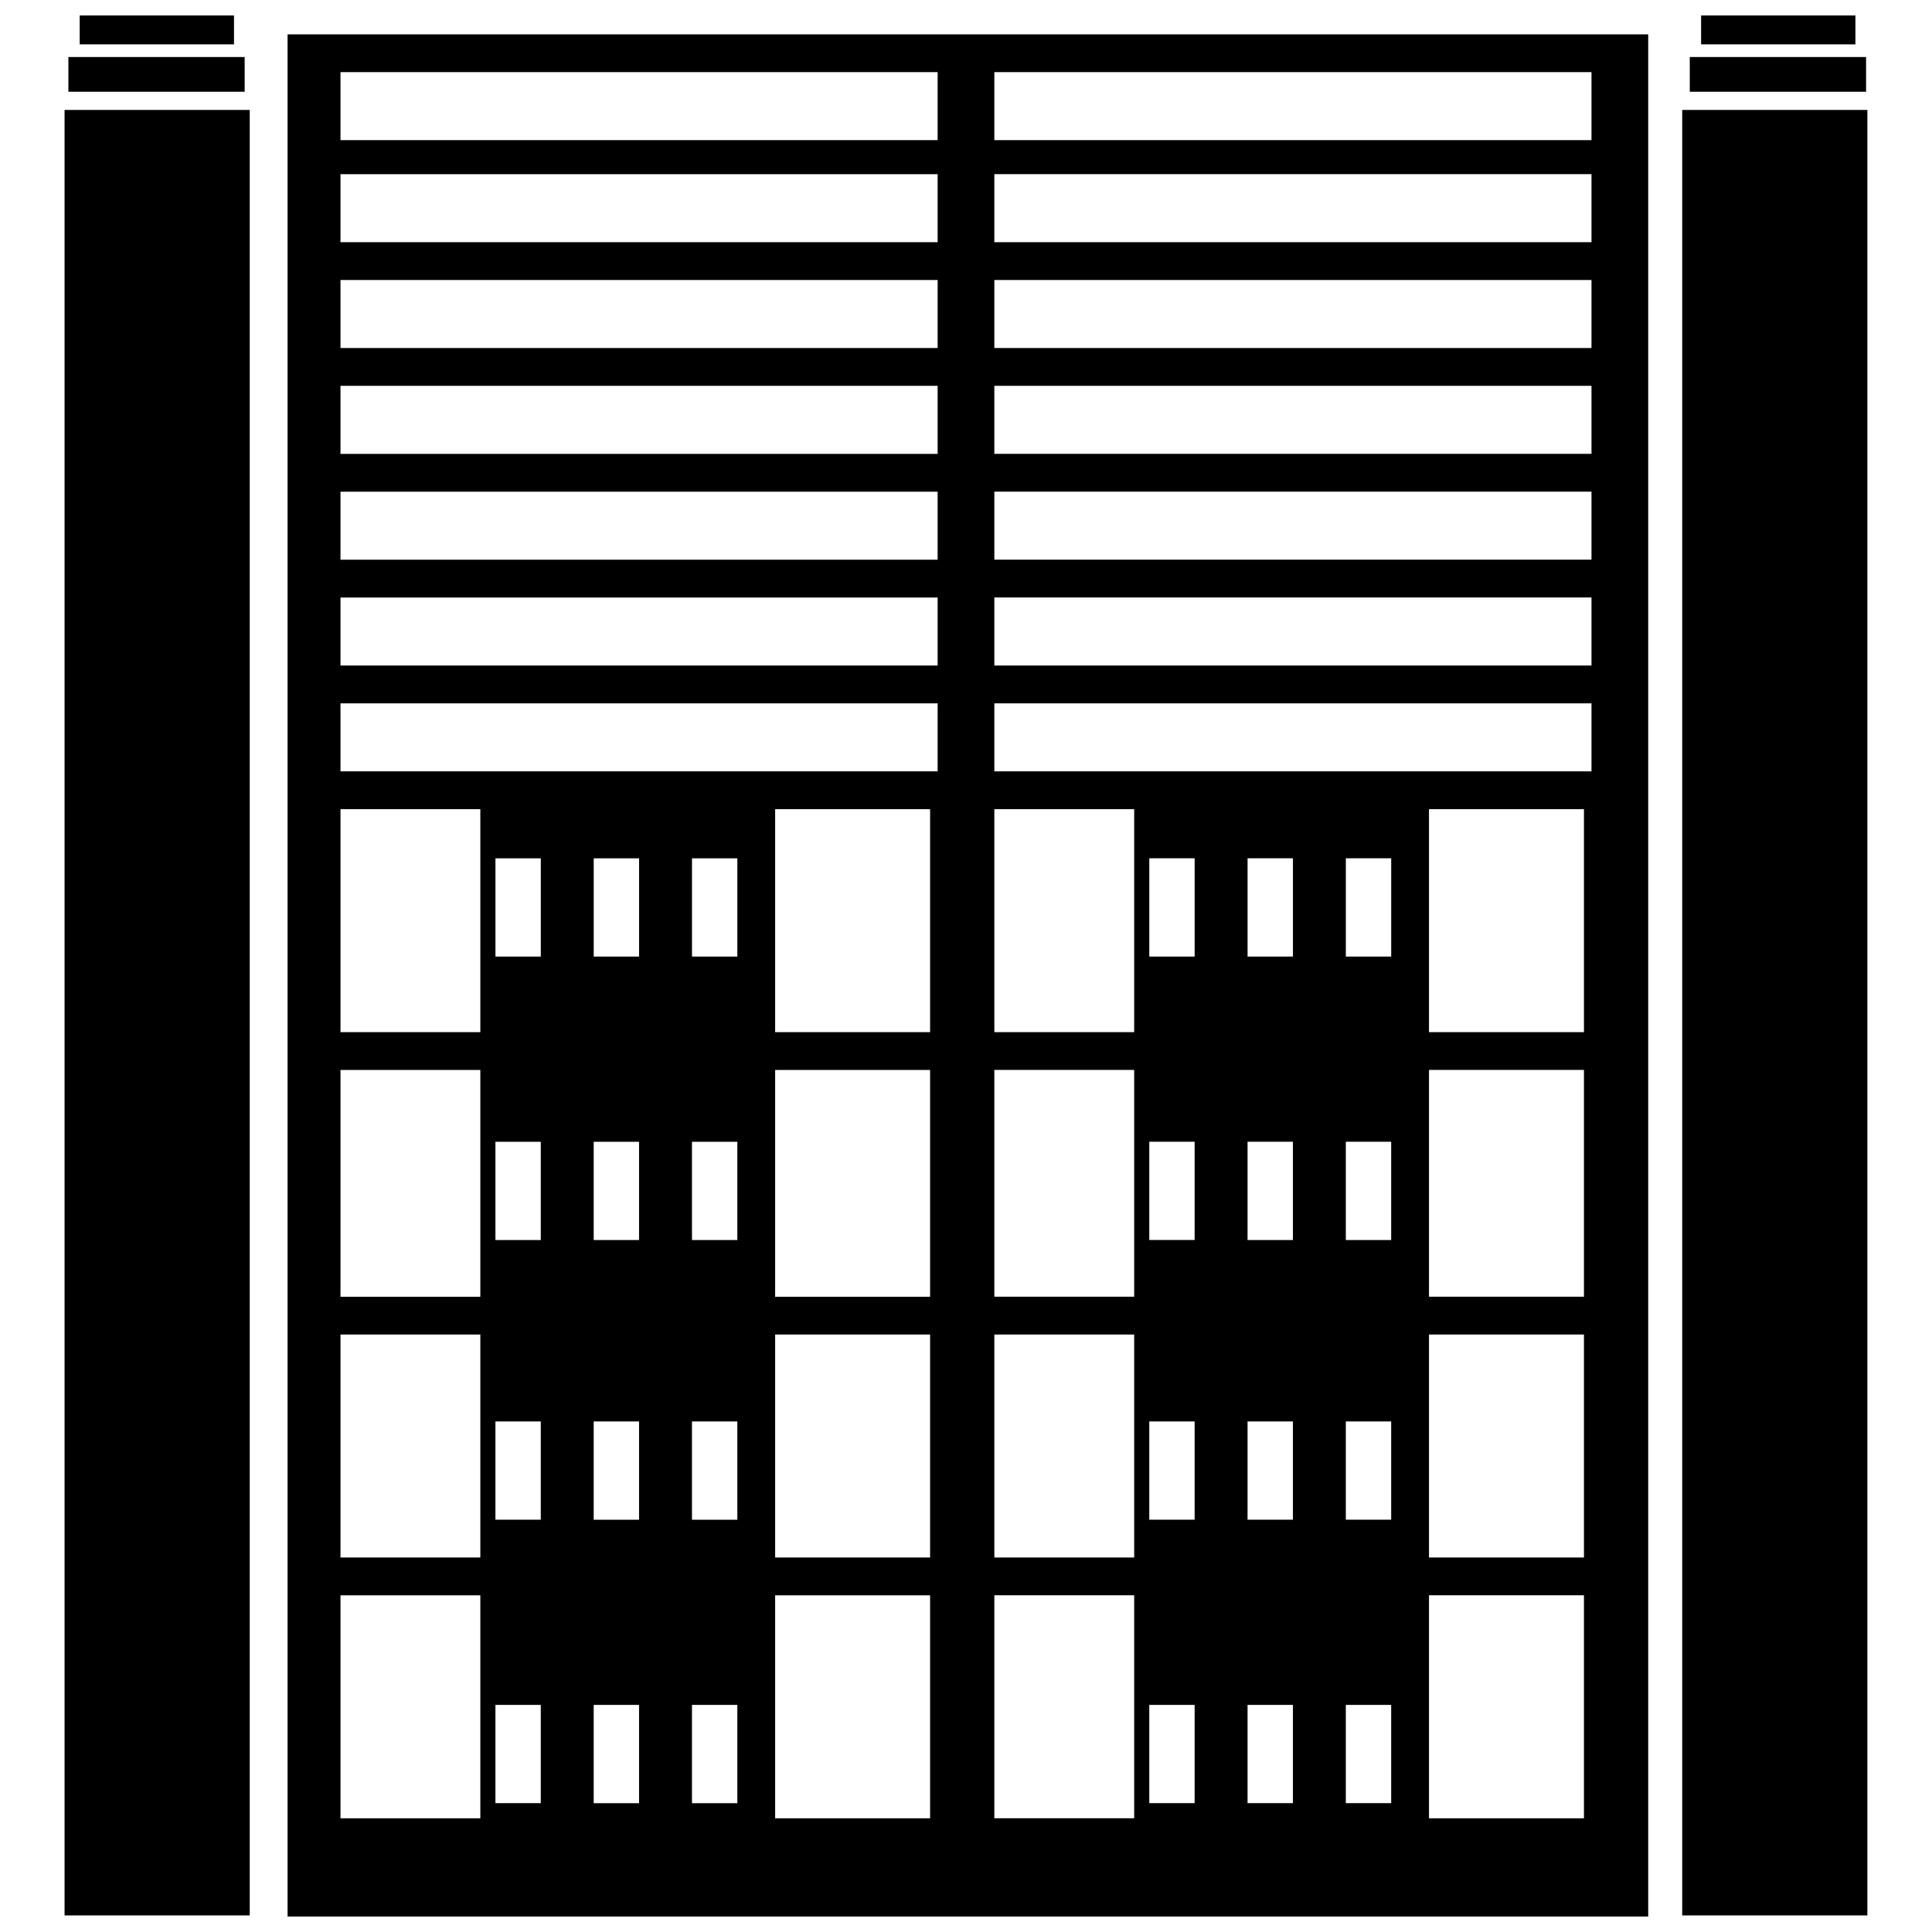
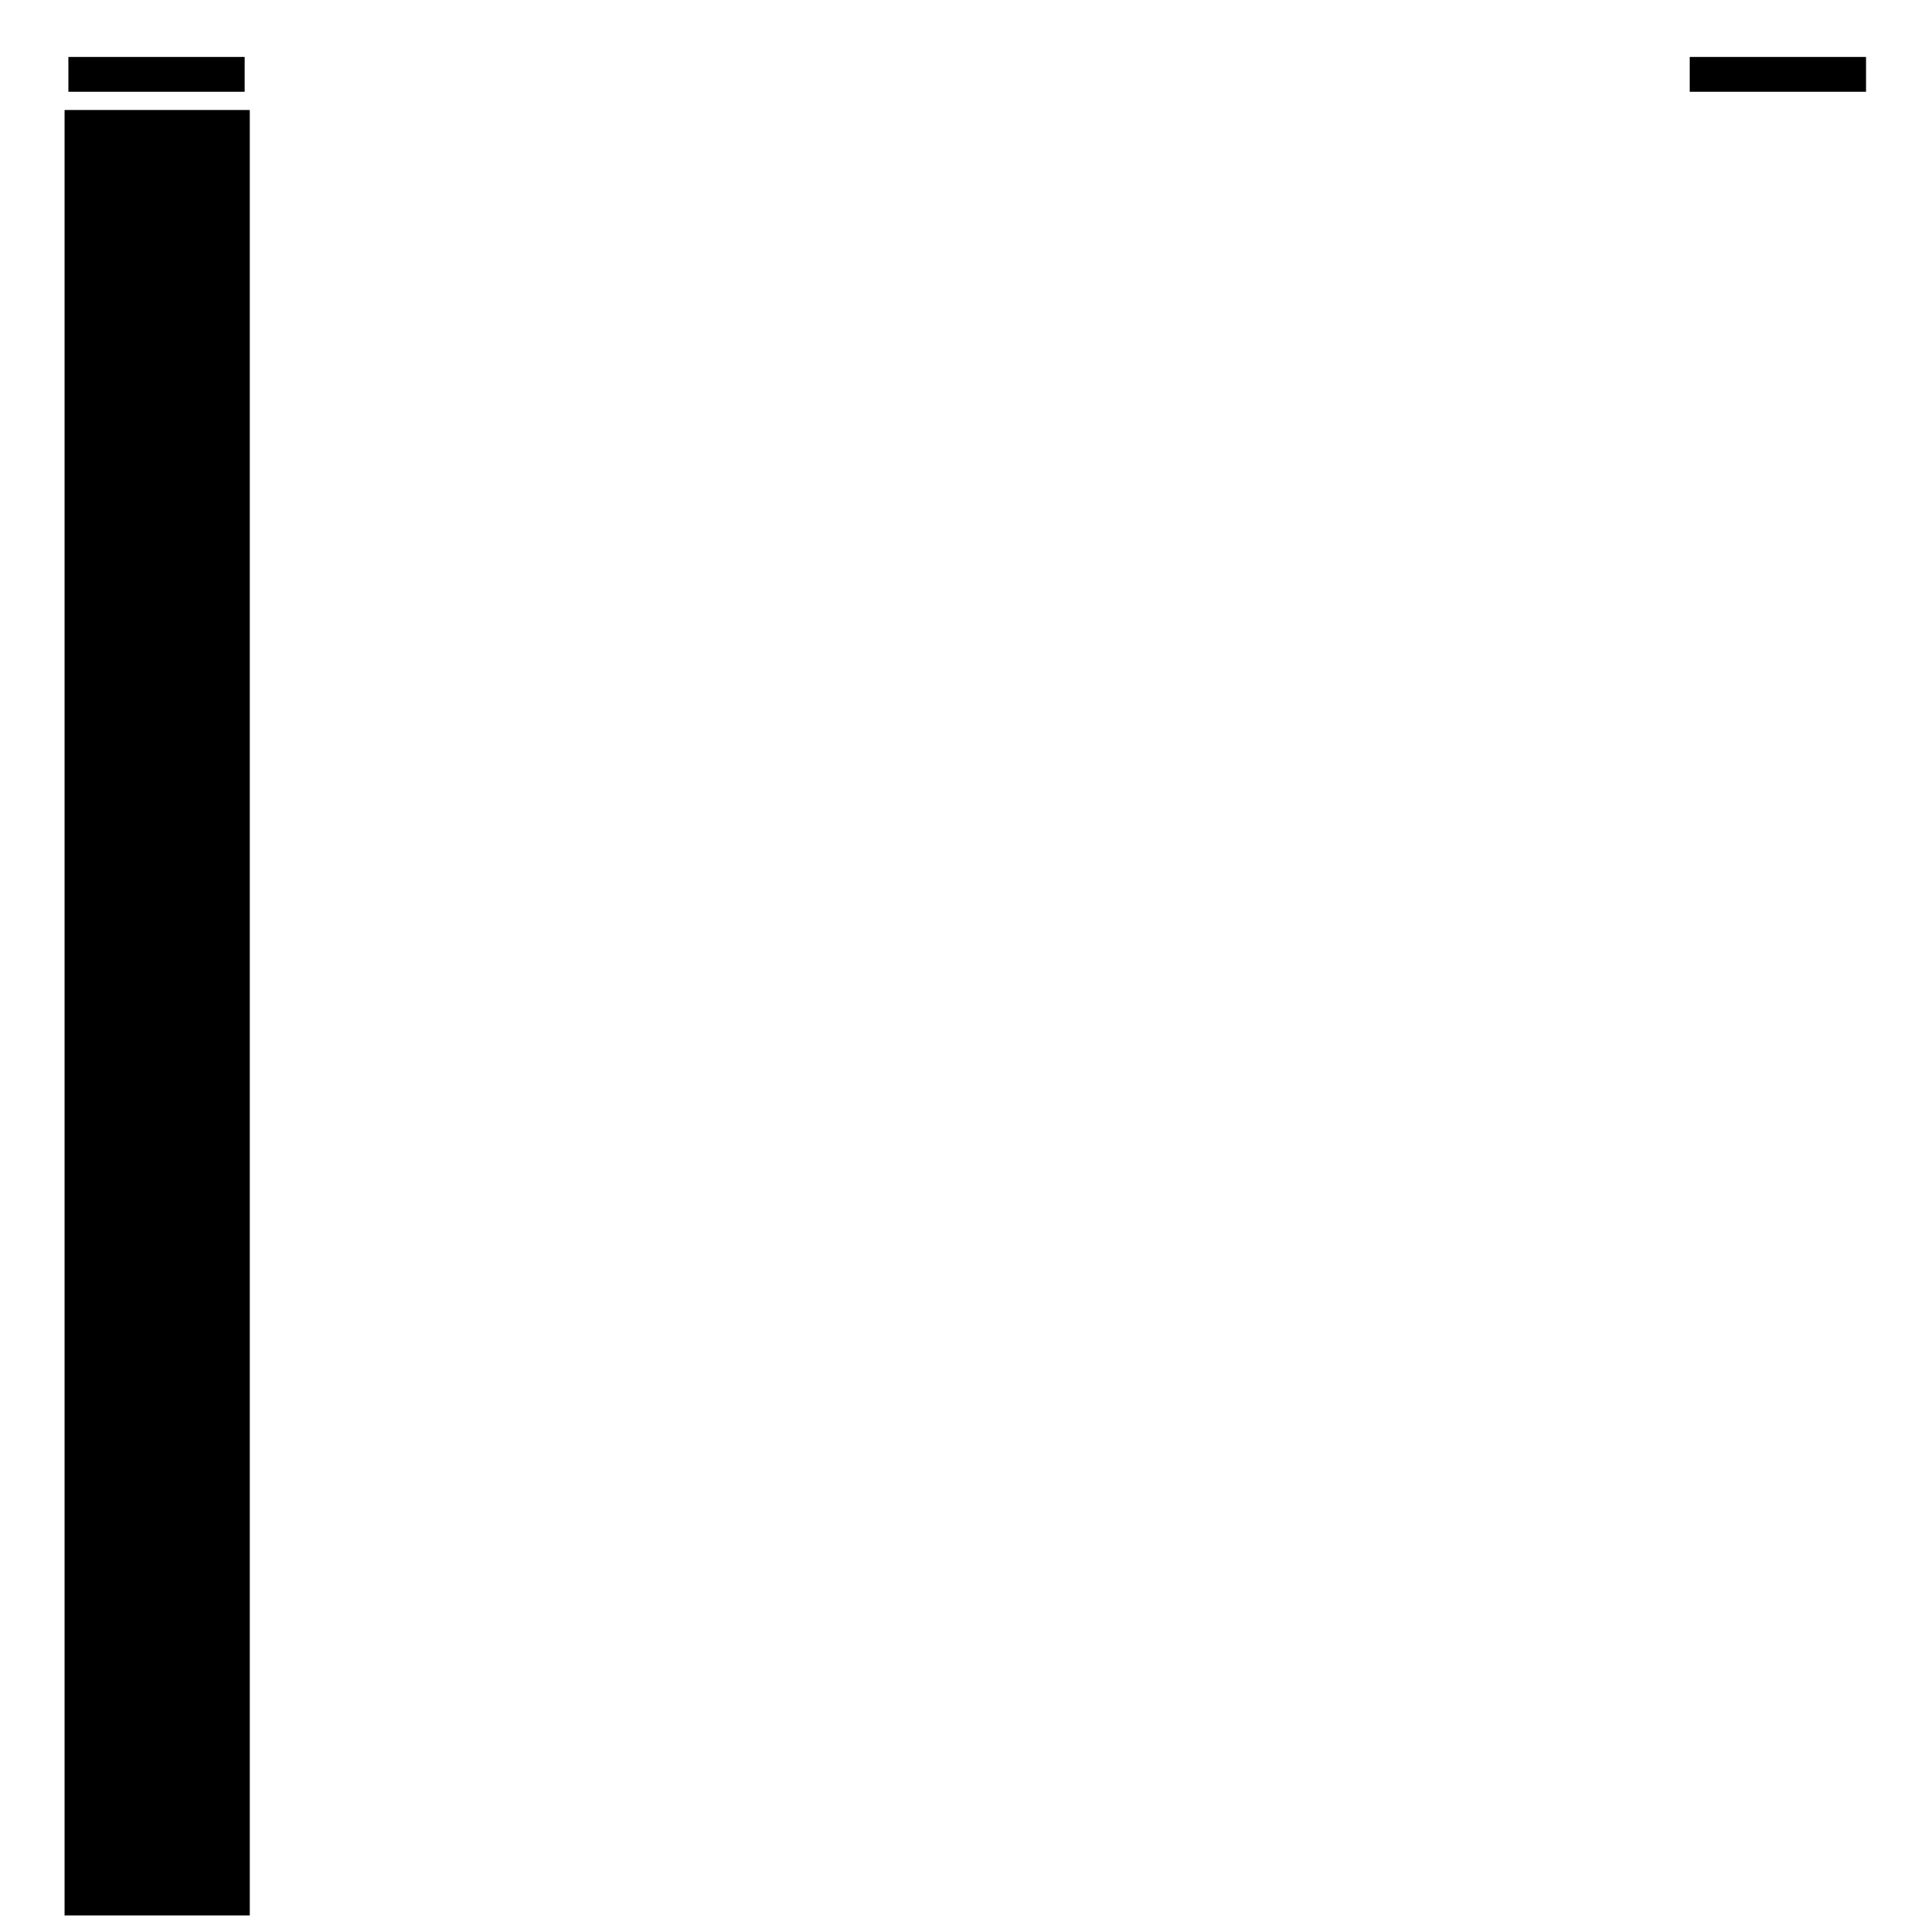
<svg xmlns="http://www.w3.org/2000/svg" width="800px" height="800px" version="1.1" viewBox="144 144 512 512">
  <defs>
    <clipPath id="e">
      <path d="m161 173h50v478.9h-50z" />
    </clipPath>
    <clipPath id="d">
-       <path d="m165 148.09h42v7.906h-42z" />
-     </clipPath>
+       </clipPath>
    <clipPath id="c">
      <path d="m220 153h361v498.9h-361z" />
    </clipPath>
    <clipPath id="b">
      <path d="m589 173h50v478.9h-50z" />
    </clipPath>
    <clipPath id="a">
-       <path d="m594 148.09h42v7.906h-42z" />
-     </clipPath>
+       </clipPath>
  </defs>
  <g clip-path="url(#e)">
    <path d="m161.11 173.13h49.074v478.48h-49.074z" fill-rule="evenodd" />
  </g>
  <path d="m162.12 159.11h46.719v9.203h-46.719z" fill-rule="evenodd" />
  <g clip-path="url(#d)">
    <path d="m165.12 148.09h40.895v7.668h-40.895z" fill-rule="evenodd" />
  </g>
  <g clip-path="url(#c)">
-     <path d="m407.51 153.1h-187.3v498.8h360.58v-498.8zm0 472.76v-59.094h37.059v59.094zm0-69.109v-59.094h37.059v59.094zm0-69.109v-60.098h37.059v60.098zm0-70.113v-59.094h37.059v59.094zm158.25-87.141h-158.25v18.027h158.25zm0-28.047h-158.25v18.027h158.25zm0-28.047h-158.25v18.027h158.25zm0-28.047h-158.25v18.027h158.25zm0-28.047h-158.25v18.027h158.25zm0-28.047h-158.25v18.027h158.25zm0-27.043h-158.25v18.027h158.25zm-105.17 432.7h-12.02v26.043h12.02zm0-75.121h-12.02v26.043h12.02zm0-74.117h-12.02v26.043h12.02zm26.043 149.24h-12.02v26.043h12.02zm0-75.121h-12.02v26.043h12.02zm0-74.117h-12.02v26.043h12.02zm26.043 149.24h-12.02v26.043h12.02zm0-75.121h-12.02v26.043h12.02zm0-74.117h-12.02v26.043h12.02zm-52.082-75.121h-12.02v26.043h12.02zm26.043 0h-12.02v26.043h12.02zm26.043 0h-12.02v26.043h12.02zm51.082 195.31h-41.066v59.094h41.066zm0-69.109h-41.066v59.094h41.066zm0-70.113h-41.066v60.098h41.066zm0-69.109h-41.066v59.094h41.066zm-329.53 267.43v-59.094h37.059v59.094zm0-69.109v-59.094h37.059v59.094zm0-69.109v-60.098h37.059v60.098zm0-70.113v-59.094h37.059v59.094zm158.25-87.141h-158.25v18.027h158.25zm0-28.047h-158.25v18.027h158.25zm0-28.047h-158.25v18.027h158.25zm0-28.047h-158.25v18.027h158.25zm0-28.047h-158.25v18.027h158.25zm0-28.047h-158.25v18.027h158.25zm0-27.043h-158.25v18.027h158.25zm-105.17 432.7h-12.02v26.043h12.02zm0-75.121h-12.02v26.043h12.02zm0-74.117h-12.02v26.043h12.02zm26.043 149.24h-12.02v26.043h12.02zm0-75.121h-12.02v26.043h12.02zm0-74.117h-12.02v26.043h12.02zm26.043 149.24h-12.02v26.043h12.02zm0-75.121h-12.02v26.043h12.02zm0-74.117h-12.02v26.043h12.02zm-52.082-75.121h-12.02v26.043h12.02zm26.043 0h-12.02v26.043h12.02zm26.043 0h-12.02v26.043h12.02zm51.082 195.31h-41.066v59.094h41.066zm0-69.109h-41.066v59.094h41.066zm0-70.113h-41.066v60.098h41.066zm0-69.109h-41.066v59.094h41.066z" fill-rule="evenodd" />
-   </g>
+     </g>
  <g clip-path="url(#b)">
-     <path d="m589.8 173.13h49.074v478.48h-49.074z" fill-rule="evenodd" />
-   </g>
+     </g>
  <path d="m591.81 159.11h46.719v9.203h-46.719z" fill-rule="evenodd" />
  <g clip-path="url(#a)">
    <path d="m594.81 148.09h40.895v7.668h-40.895z" fill-rule="evenodd" />
  </g>
</svg>